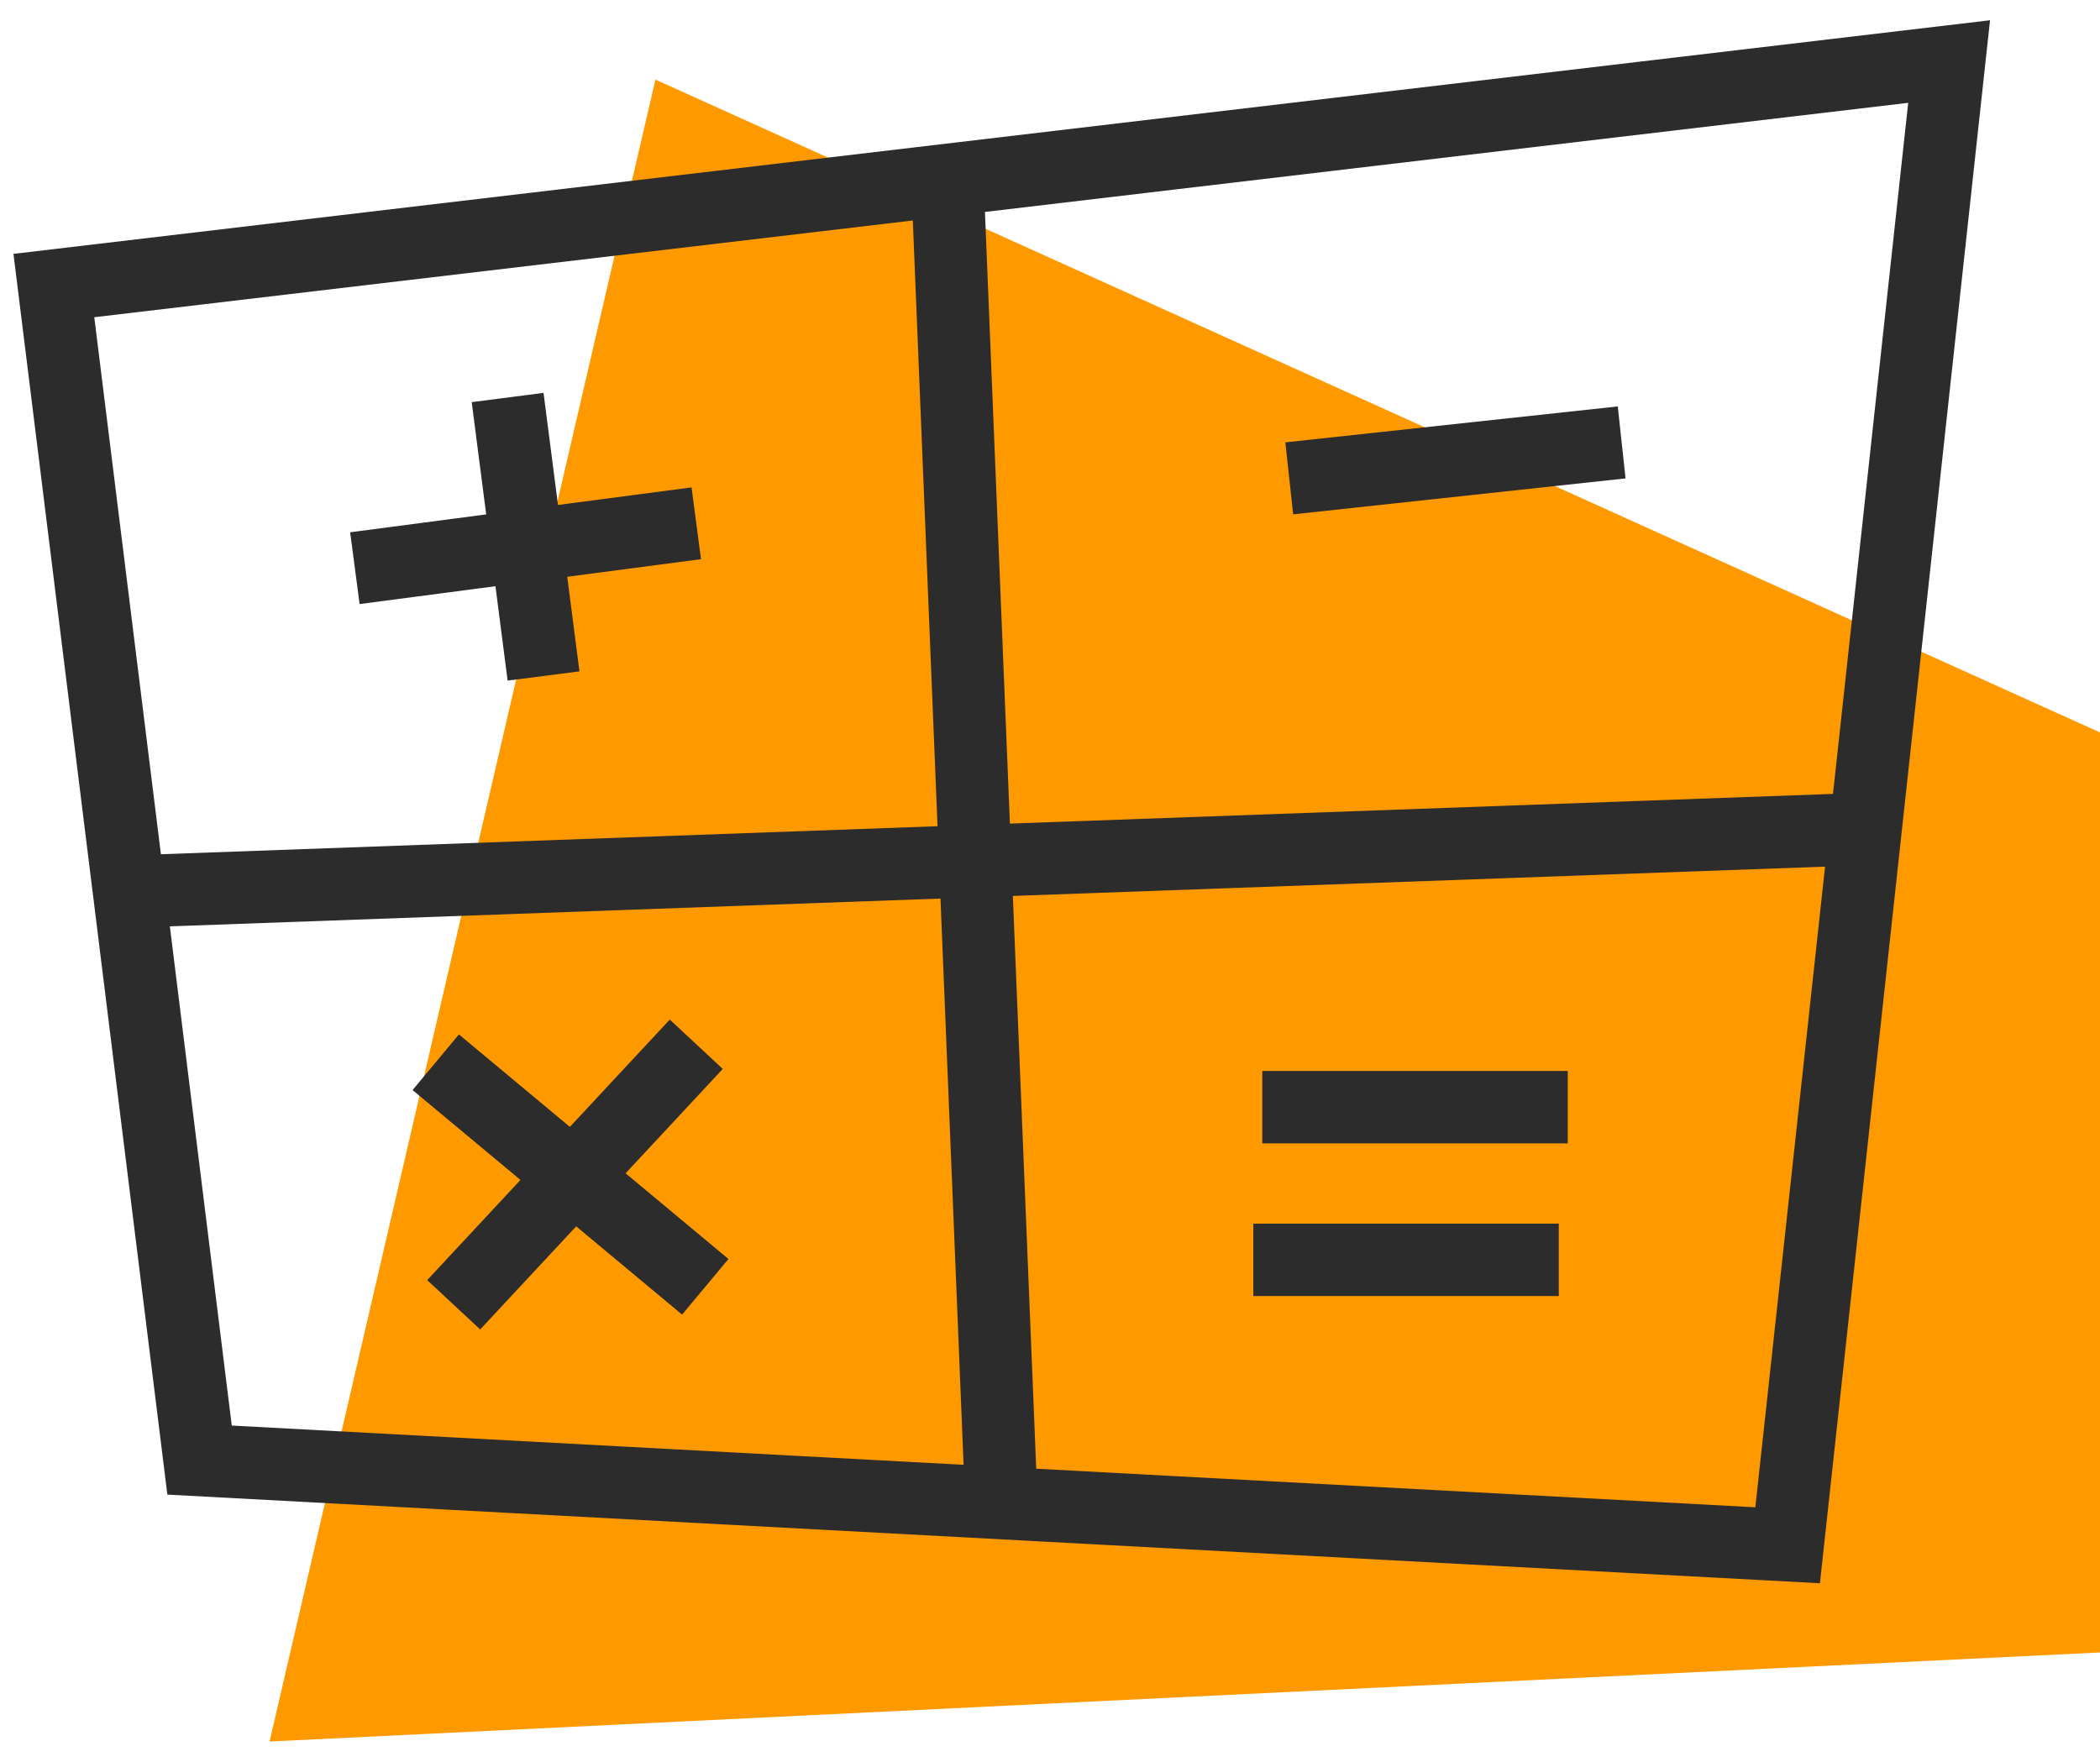
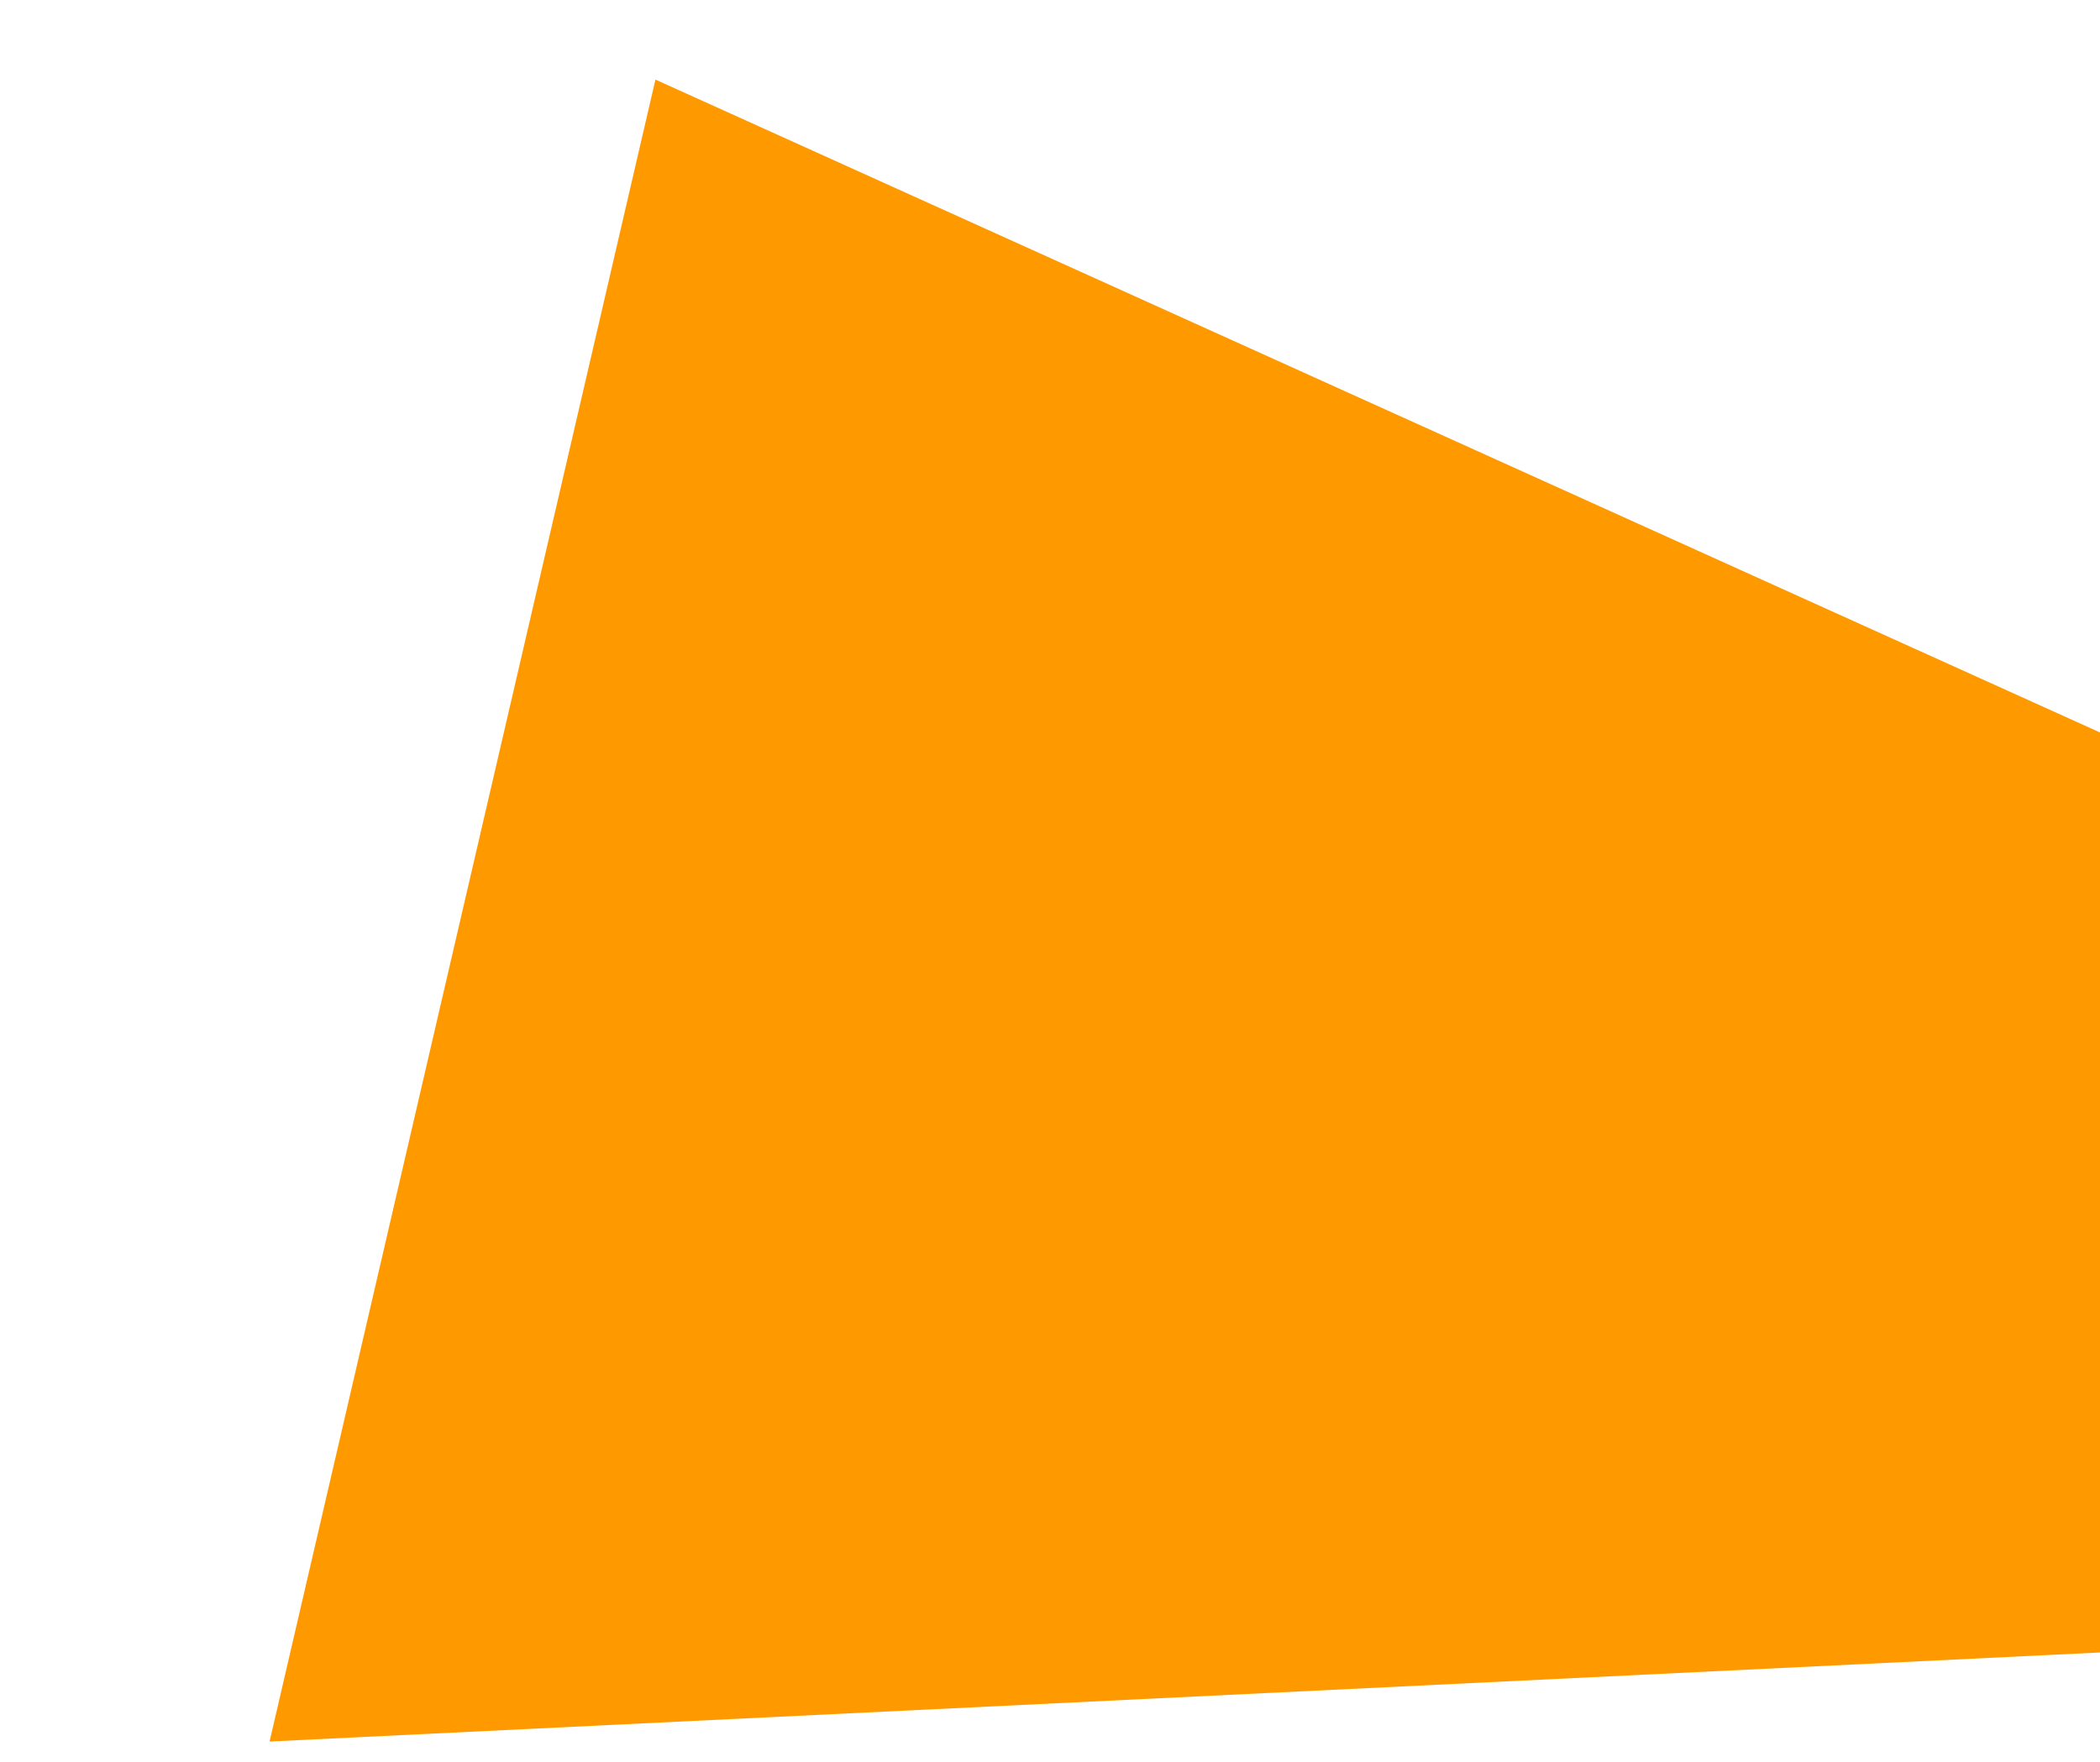
<svg xmlns="http://www.w3.org/2000/svg" width="87" height="73" viewBox="0 0 87 73" fill="none">
  <path d="M11.168 72.162 27.154 3.298 87 30.35v38.122z" fill="#F90" />
-   <path d="M8.268 60.5 2.232 11.832 80.749 2.55l-6.69 61.48zm20.578-17.23-10.05 10.795M39.268 7.91 41.5 62.626M5.396 36.943l72.21-2.606M14.702 23.543l14.144-1.86m-7.816-5.212 1.488 11.539m30.894-8.189 13.771-1.489M18.052 44.015l11.166 9.305m23.077-7.444H64.95m-13.027 6.328h12.655" stroke="#2C2C2C" stroke-width="3" />
</svg>